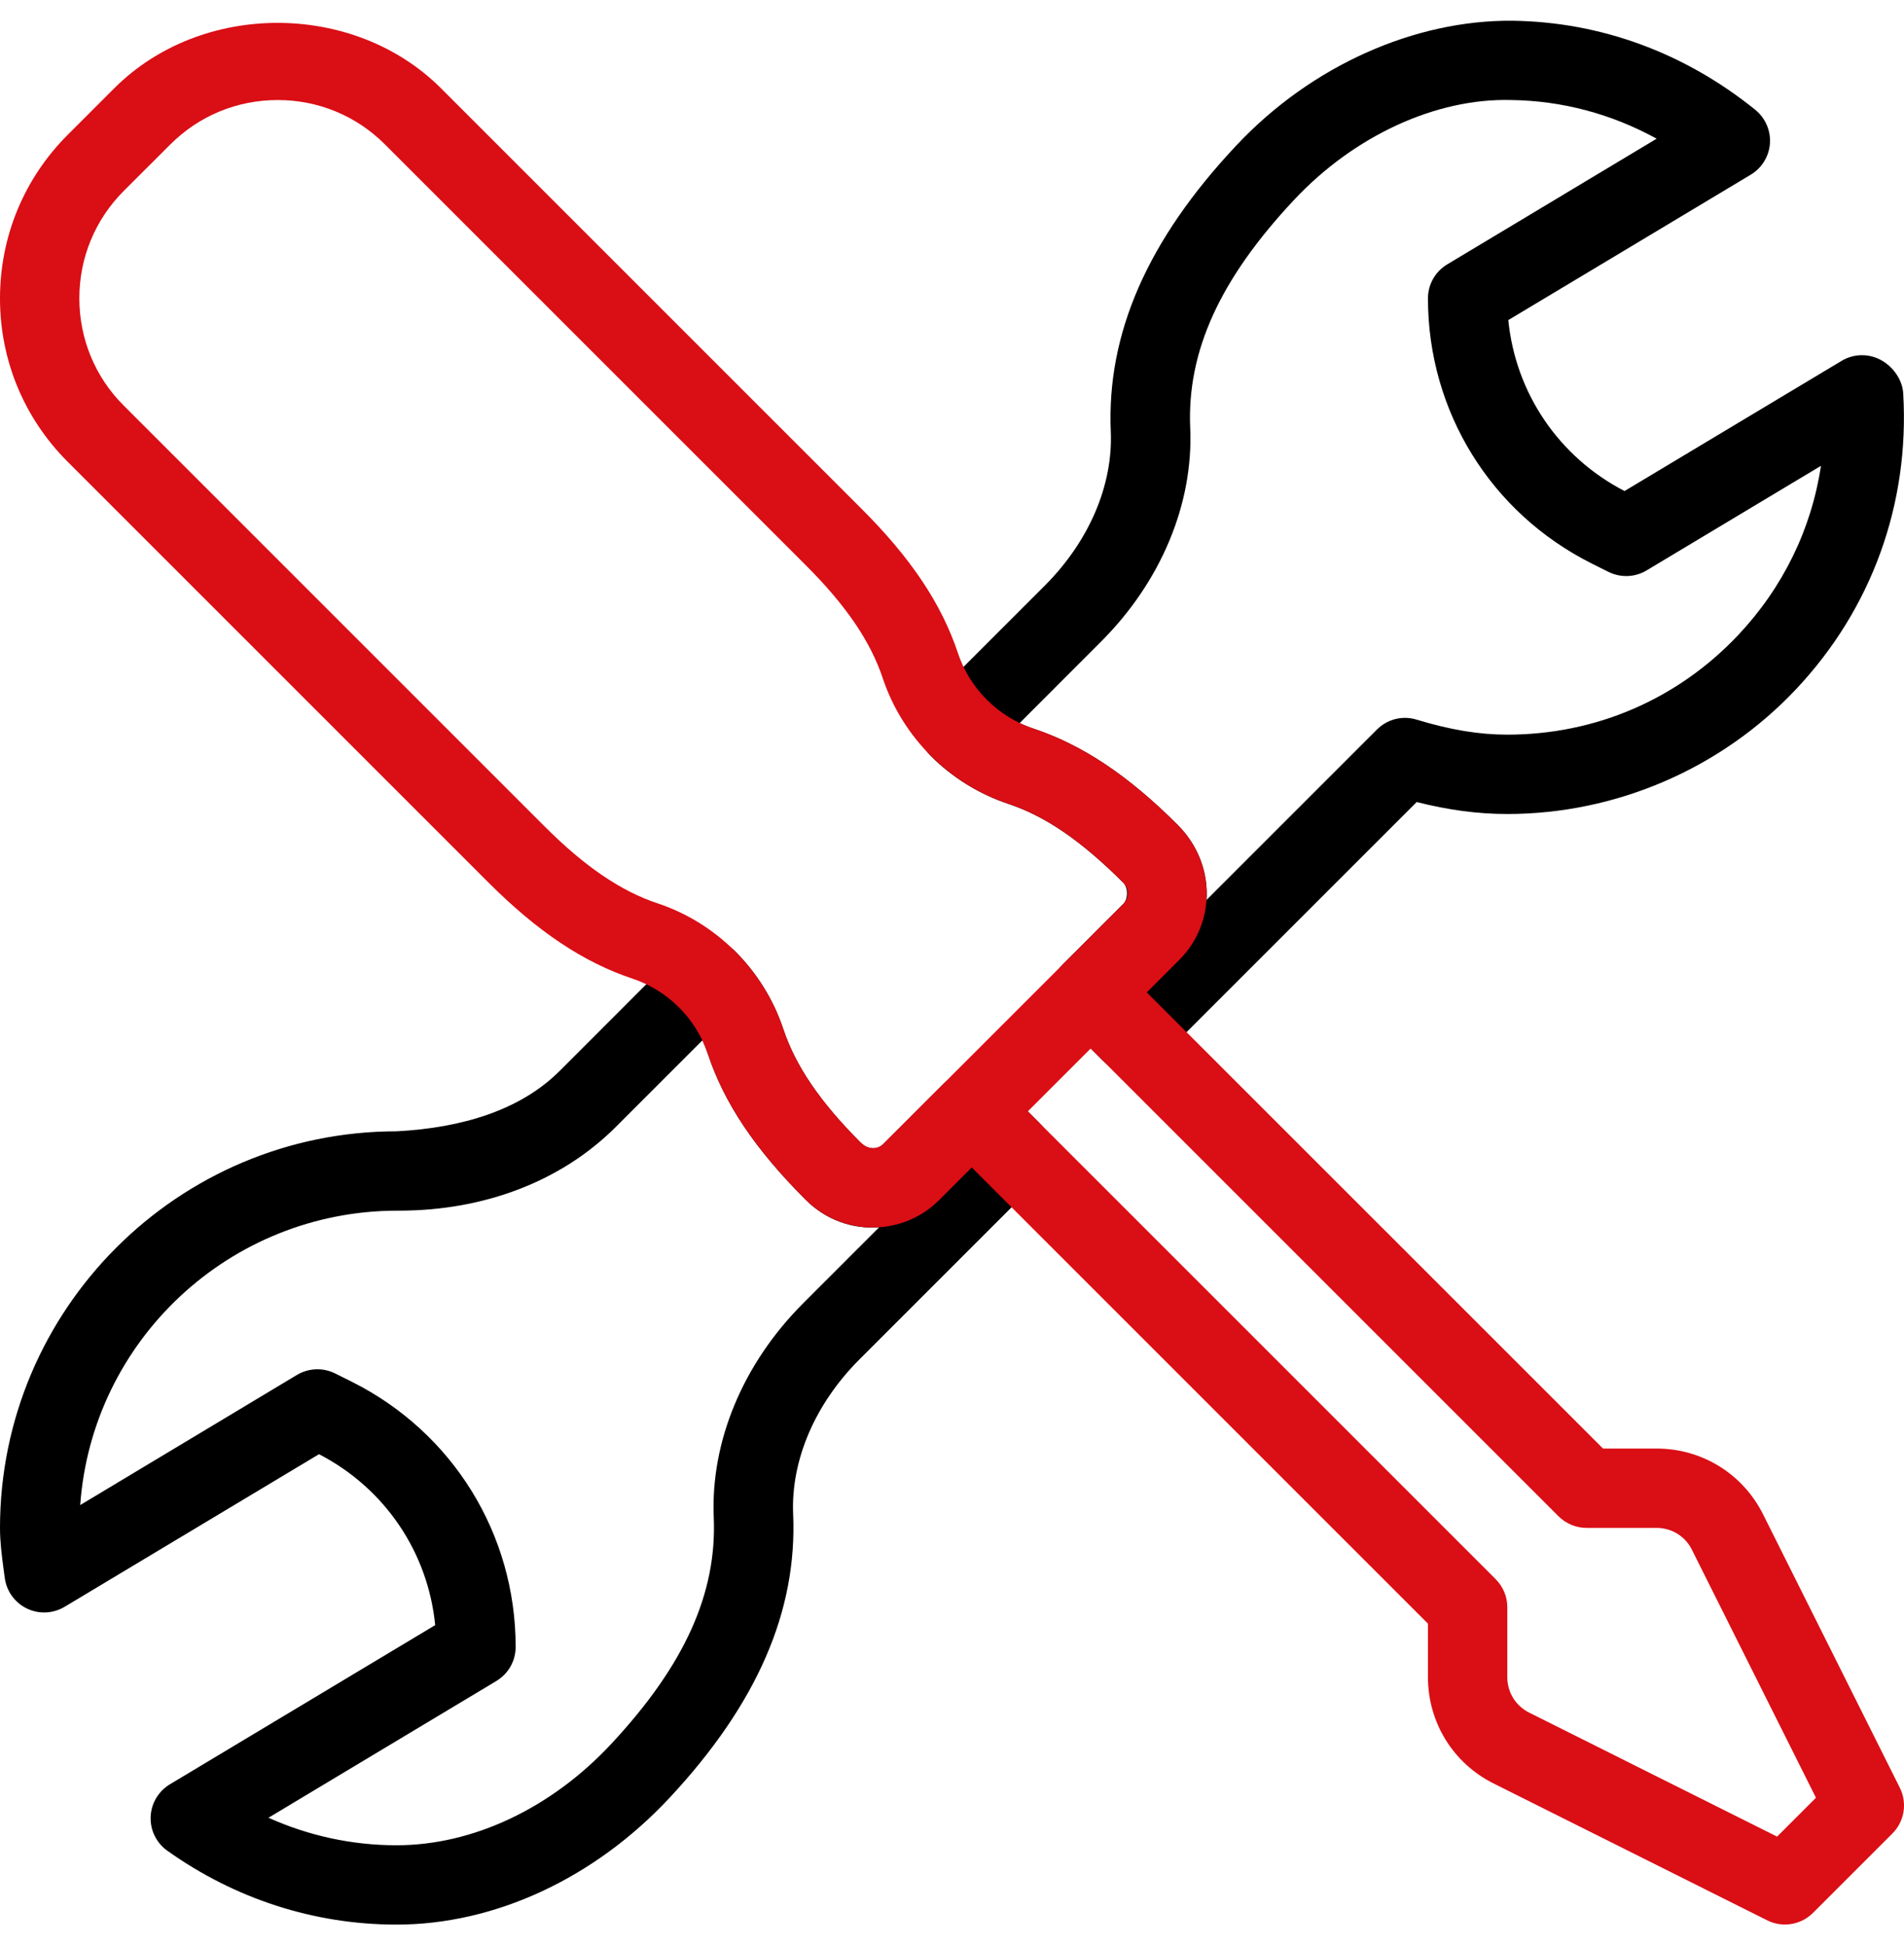
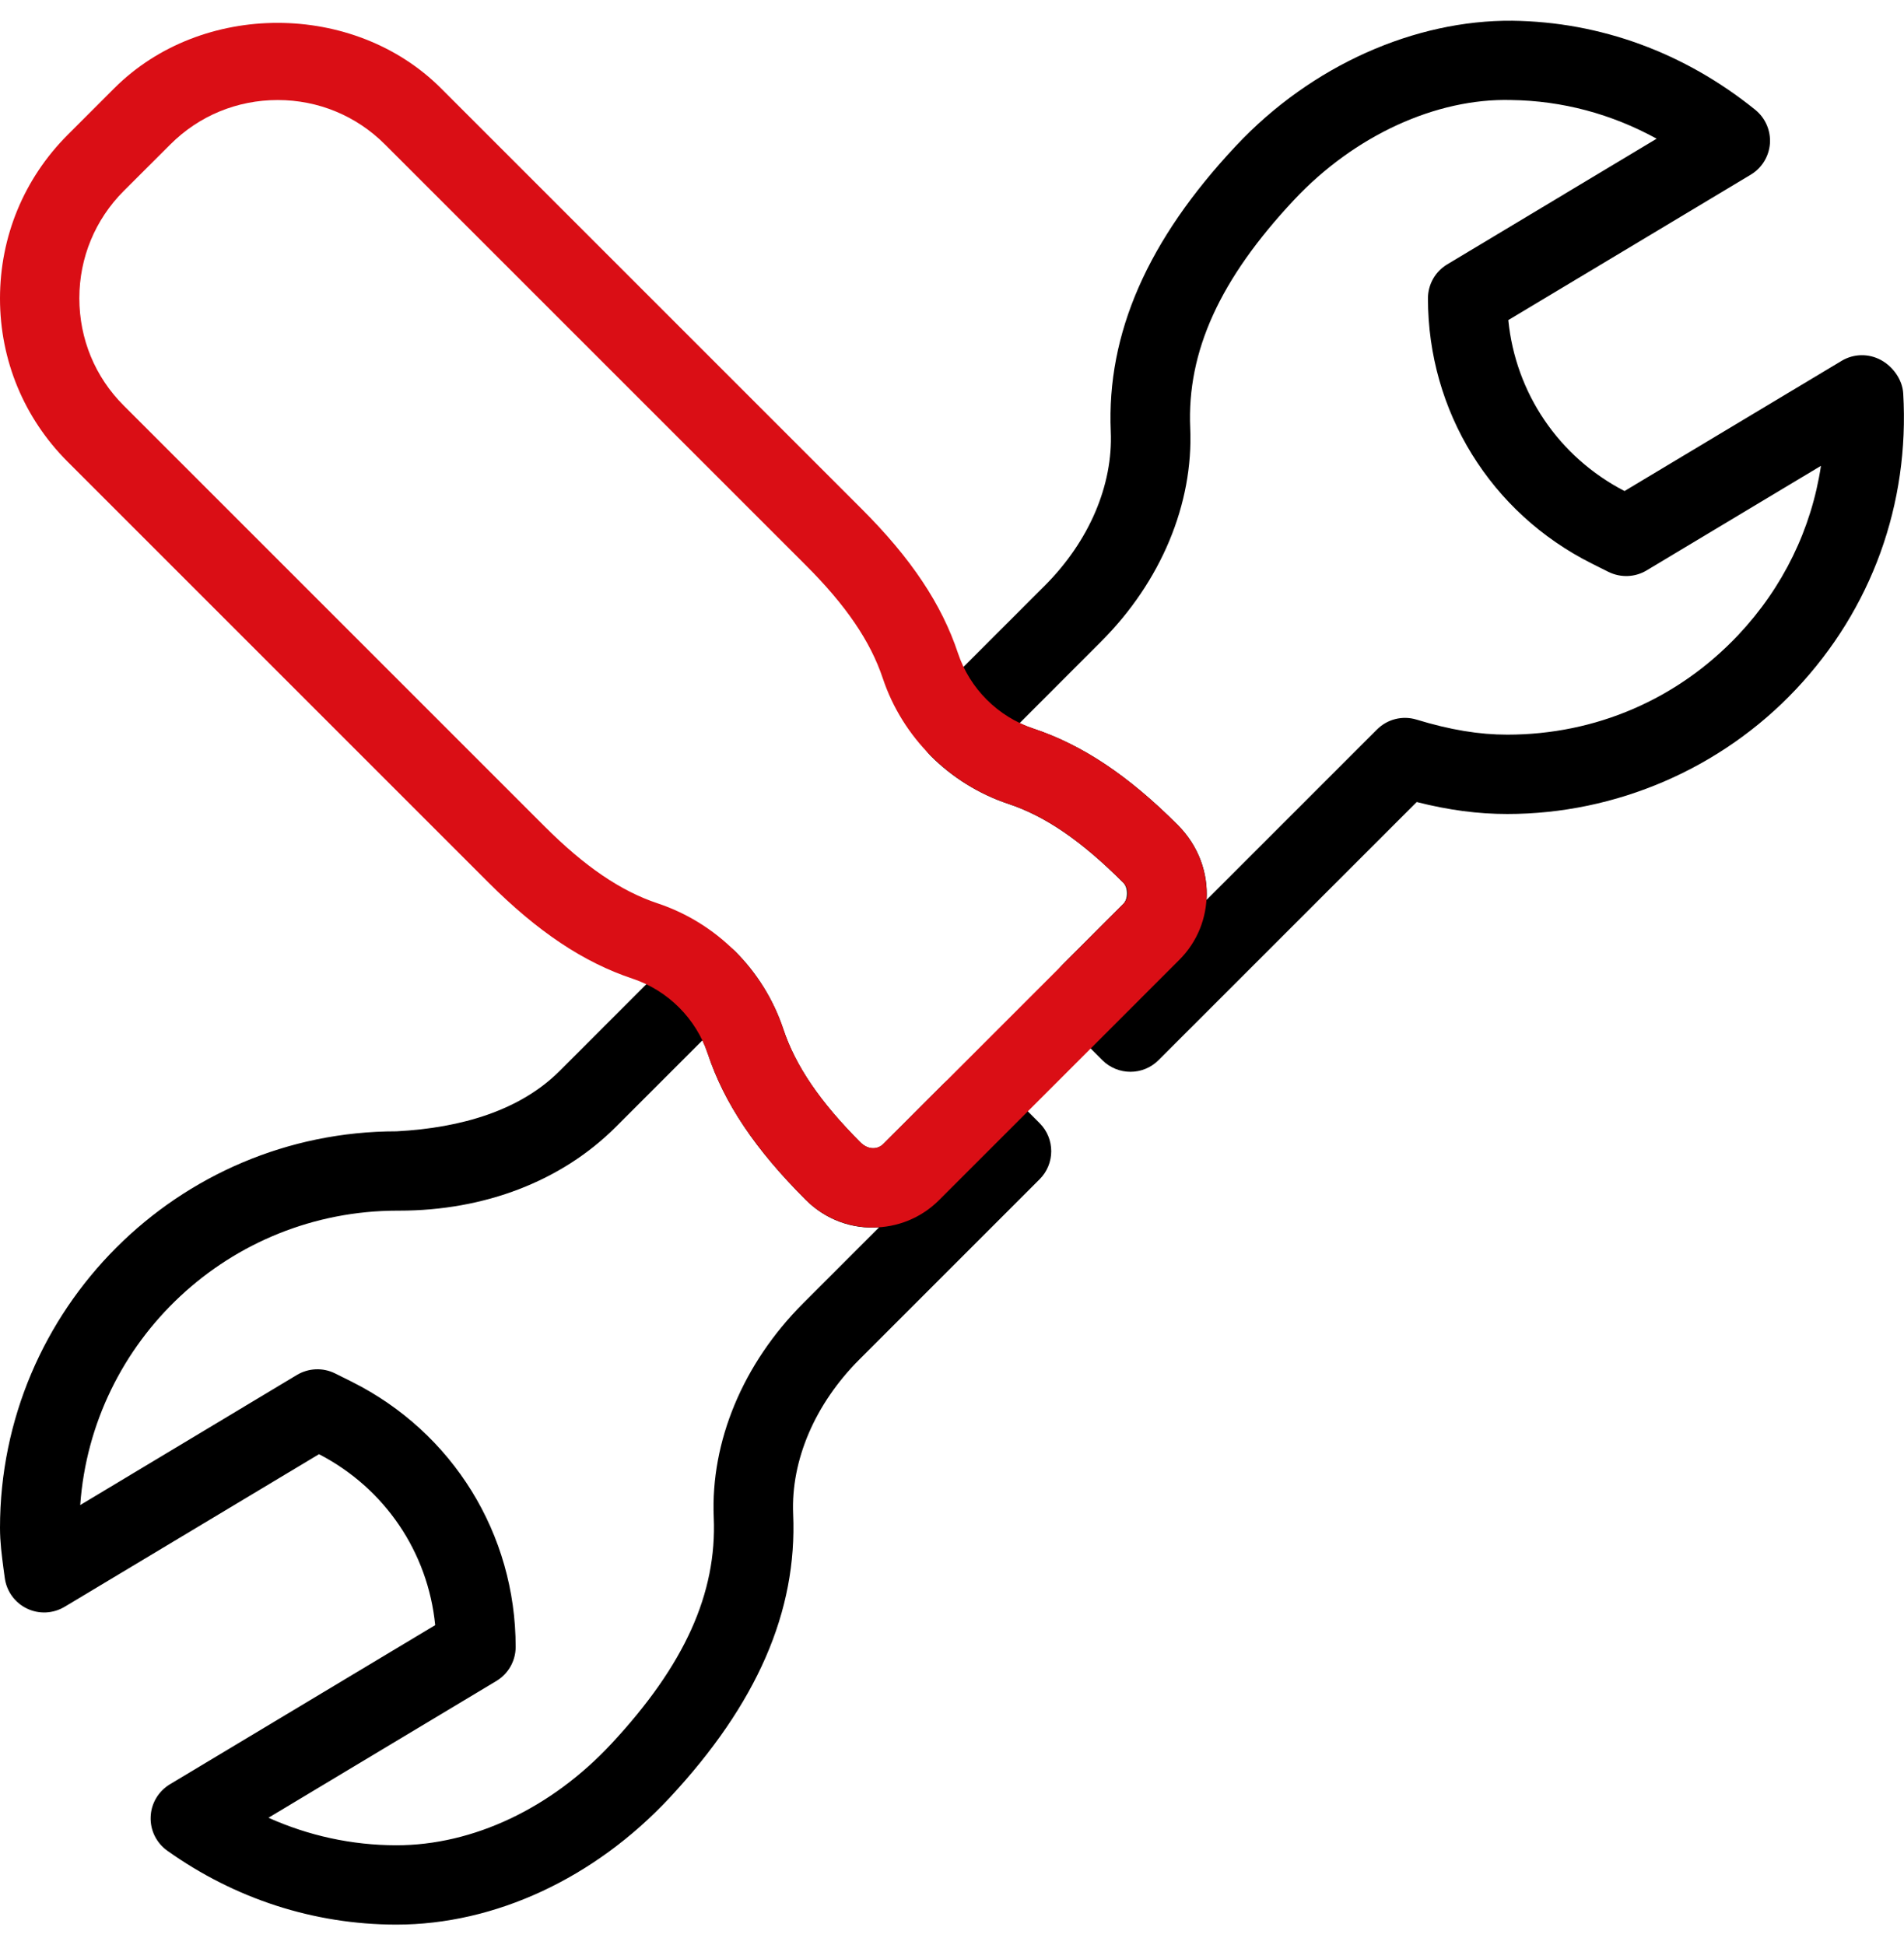
<svg xmlns="http://www.w3.org/2000/svg" width="46" height="47" viewBox="0 0 46 47" fill="none">
  <path d="M27.312 25.896C27.066 25.896 26.821 25.802 26.633 25.616L25.675 24.658C25.301 24.284 25.301 23.677 25.675 23.303L27.137 21.841C27.258 21.72 27.258 21.448 27.137 21.327C26.121 20.311 25.253 19.719 24.358 19.422C23.657 19.188 23.009 18.787 22.484 18.262C22.11 17.889 22.11 17.283 22.484 16.907L25.242 14.149C26.311 13.08 26.892 11.723 26.836 10.425C26.735 8.06 27.724 5.8 29.863 3.521C31.693 1.57 34.194 0.482 36.534 0.501C38.666 0.528 40.695 1.271 42.407 2.653C42.65 2.851 42.782 3.153 42.761 3.466C42.738 3.778 42.566 4.06 42.297 4.221L36.44 7.734C36.615 9.494 37.656 11.04 39.248 11.864L44.492 8.719C44.785 8.543 45.146 8.537 45.445 8.7C45.736 8.859 45.962 9.175 45.981 9.505C46.138 12.177 45.218 14.716 43.388 16.656C41.585 18.571 39.043 19.667 36.416 19.667C35.71 19.667 35.003 19.575 34.227 19.378L27.99 25.614C27.802 25.802 27.557 25.896 27.312 25.896ZM24.634 17.471C24.741 17.522 24.851 17.567 24.964 17.603C26.152 17.998 27.26 18.738 28.452 19.93C28.962 20.439 29.192 21.101 29.15 21.743L33.267 17.626C33.516 17.377 33.88 17.283 34.221 17.386C35.041 17.636 35.737 17.75 36.416 17.75C38.549 17.75 40.53 16.896 41.995 15.343C43.078 14.193 43.764 12.781 43.994 11.255L39.783 13.781C39.503 13.95 39.156 13.963 38.861 13.818L38.457 13.616C36.015 12.392 34.499 9.938 34.499 7.209C34.499 6.872 34.675 6.561 34.965 6.387L40.024 3.351C38.936 2.753 37.742 2.433 36.509 2.417C34.702 2.368 32.724 3.272 31.264 4.83C29.472 6.741 28.674 8.493 28.755 10.341C28.835 12.173 28.049 14.055 26.601 15.502L24.634 17.471Z" fill="black" />
  <path d="M9.577 46.501C9.573 46.501 9.57 46.501 9.564 46.501C7.586 46.497 5.677 45.88 4.04 44.714C3.778 44.526 3.626 44.22 3.64 43.896C3.651 43.574 3.827 43.279 4.103 43.112L10.514 39.265C10.34 37.504 9.299 35.959 7.707 35.135L1.56 38.823C1.28 38.989 0.941 39.005 0.648 38.863C0.356 38.721 0.157 38.443 0.115 38.123L0.084 37.897C0.042 37.575 0 37.253 0 36.917C0 31.633 4.299 27.334 9.583 27.334C11.164 27.25 12.571 26.823 13.518 25.878L16.408 22.987C16.782 22.614 17.387 22.614 17.763 22.987C18.288 23.511 18.689 24.158 18.923 24.862C19.22 25.755 19.812 26.625 20.789 27.603C20.968 27.781 21.194 27.785 21.341 27.641L22.804 26.178C23.177 25.805 23.785 25.805 24.159 26.178L25.117 27.137C25.491 27.511 25.491 28.118 25.117 28.492L20.763 32.846C19.689 33.92 19.107 35.283 19.162 36.582C19.264 38.932 18.286 41.174 16.176 43.438C14.361 45.383 11.956 46.501 9.577 46.501ZM6.486 43.919C7.456 44.354 8.5 44.582 9.568 44.584C9.57 44.584 9.573 44.584 9.577 44.584C11.427 44.584 13.319 43.691 14.771 42.131C16.537 40.235 17.322 38.499 17.244 36.663C17.165 34.826 17.953 32.94 19.404 31.489L21.24 29.653C20.594 29.703 19.95 29.475 19.465 28.988C18.238 27.762 17.497 26.652 17.102 25.466C17.064 25.352 17.021 25.243 16.97 25.136L14.873 27.233C13.57 28.534 11.712 29.251 9.641 29.251C9.629 29.251 9.618 29.251 9.606 29.251C5.543 29.251 2.221 32.394 1.938 36.364L7.174 33.22C7.456 33.052 7.803 33.038 8.096 33.184L8.5 33.385C10.94 34.608 12.458 37.063 12.458 39.792C12.458 40.13 12.282 40.44 11.992 40.615L6.486 43.919Z" fill="black" />
  <path d="M21.085 29.658C20.498 29.658 19.912 29.436 19.465 28.987C18.238 27.761 17.497 26.651 17.102 25.465C16.818 24.612 16.138 23.931 15.283 23.646C14.097 23.251 12.989 22.511 11.797 21.319L1.633 11.155C0.581 10.103 0 8.702 0 7.212C0 5.715 0.581 4.314 1.633 3.26L2.76 2.133C4.872 0.021 8.552 0.031 10.654 2.133L20.818 12.297C22.01 13.487 22.75 14.595 23.145 15.784C23.429 16.636 24.109 17.317 24.964 17.602C26.15 17.997 27.258 18.737 28.45 19.929C29.38 20.859 29.38 22.306 28.49 23.193L22.693 28.991C22.25 29.436 21.669 29.658 21.085 29.658ZM6.71 2.417C5.725 2.417 4.807 2.798 4.115 3.49L2.988 4.615C2.298 5.307 1.917 6.227 1.917 7.205C1.917 8.19 2.298 9.11 2.99 9.8L13.154 19.964C14.127 20.937 14.997 21.53 15.891 21.827C17.315 22.302 18.447 23.435 18.923 24.859C19.22 25.754 19.814 26.624 20.789 27.6C20.968 27.778 21.194 27.782 21.341 27.638L27.139 21.84C27.281 21.698 27.281 21.468 27.139 21.326C26.123 20.311 25.255 19.718 24.36 19.421C22.936 18.946 21.803 17.813 21.328 16.389C21.029 15.494 20.439 14.626 19.463 13.652L9.299 3.488C8.609 2.798 7.689 2.417 6.71 2.417Z" fill="#DA0E15" />
-   <path d="M43.124 46.499C42.978 46.499 42.832 46.466 42.694 46.397L36.088 43.093C35.108 42.604 34.499 41.617 34.499 40.523V39.229L23.279 28.009C22.905 27.635 22.905 27.028 23.279 26.654C23.653 26.28 24.26 26.28 24.634 26.654L36.134 38.154C36.314 38.334 36.416 38.577 36.416 38.832V40.523C36.416 40.889 36.619 41.216 36.944 41.379L42.934 44.375L43.873 43.436L40.877 37.446C40.716 37.119 40.389 36.916 40.023 36.916H38.332C38.077 36.916 37.834 36.814 37.654 36.636L26.154 25.136C25.78 24.762 25.78 24.154 26.154 23.781C26.528 23.407 27.135 23.407 27.509 23.781L38.729 34.999H40.023C41.119 34.999 42.104 35.608 42.595 36.588L45.899 43.194C46.083 43.562 46.012 44.009 45.719 44.3L43.802 46.217C43.616 46.403 43.371 46.499 43.124 46.499Z" fill="#DA0E15" />
</svg>